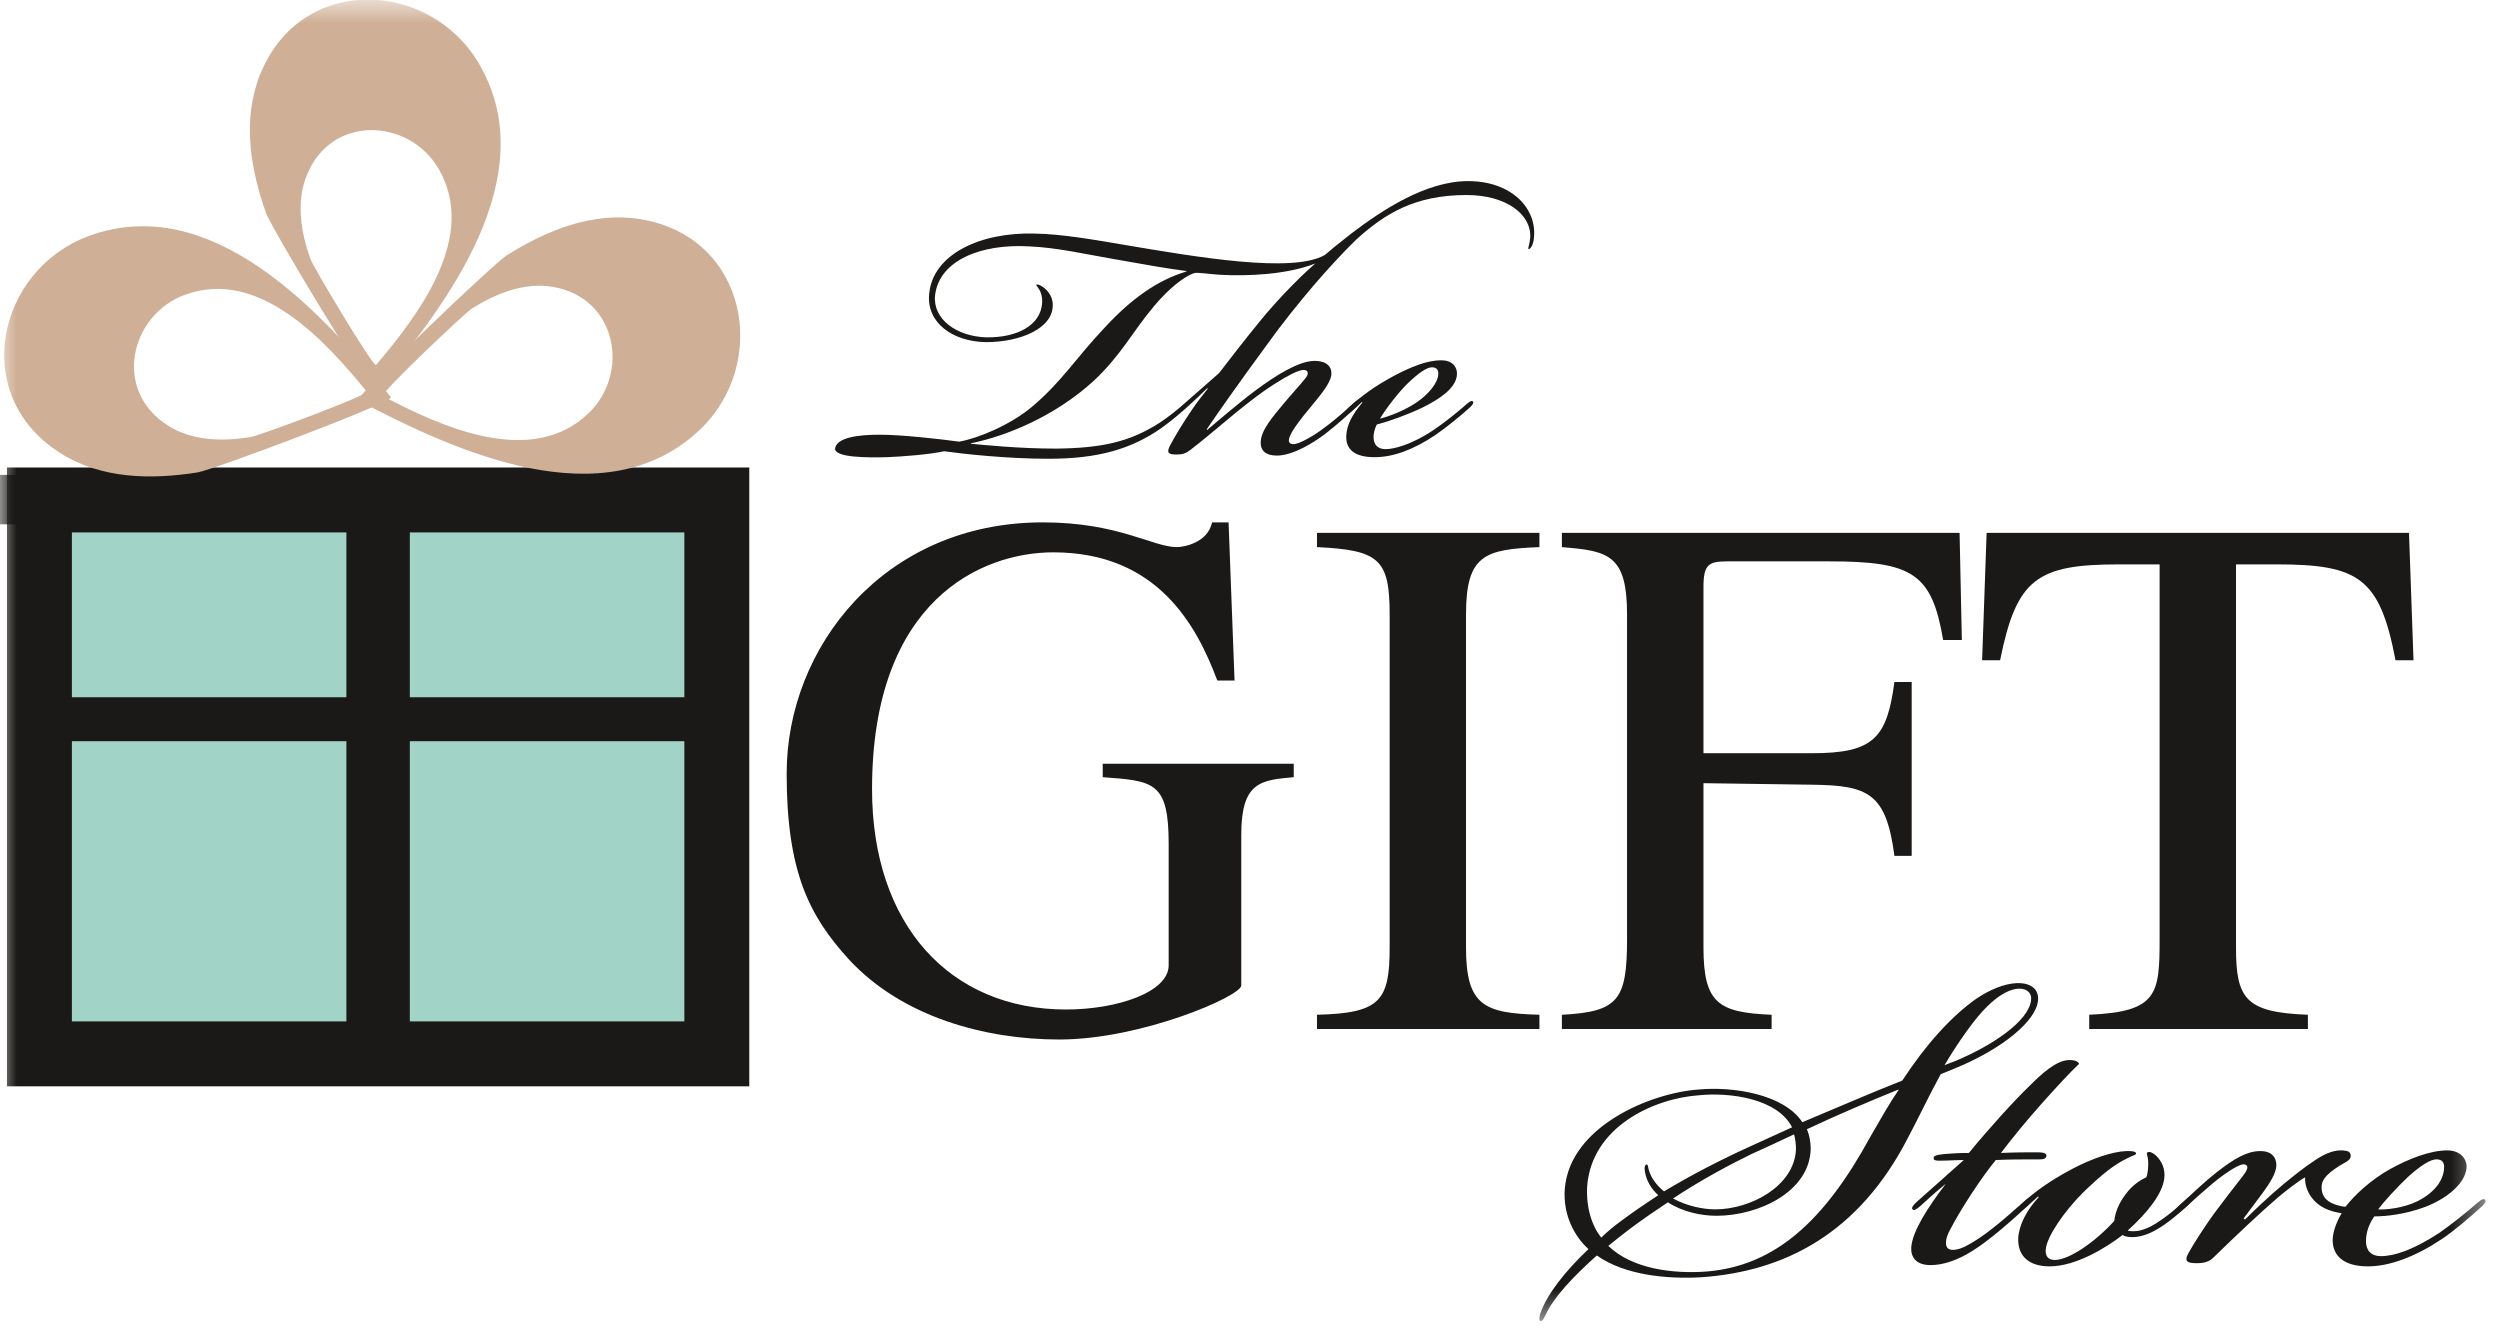
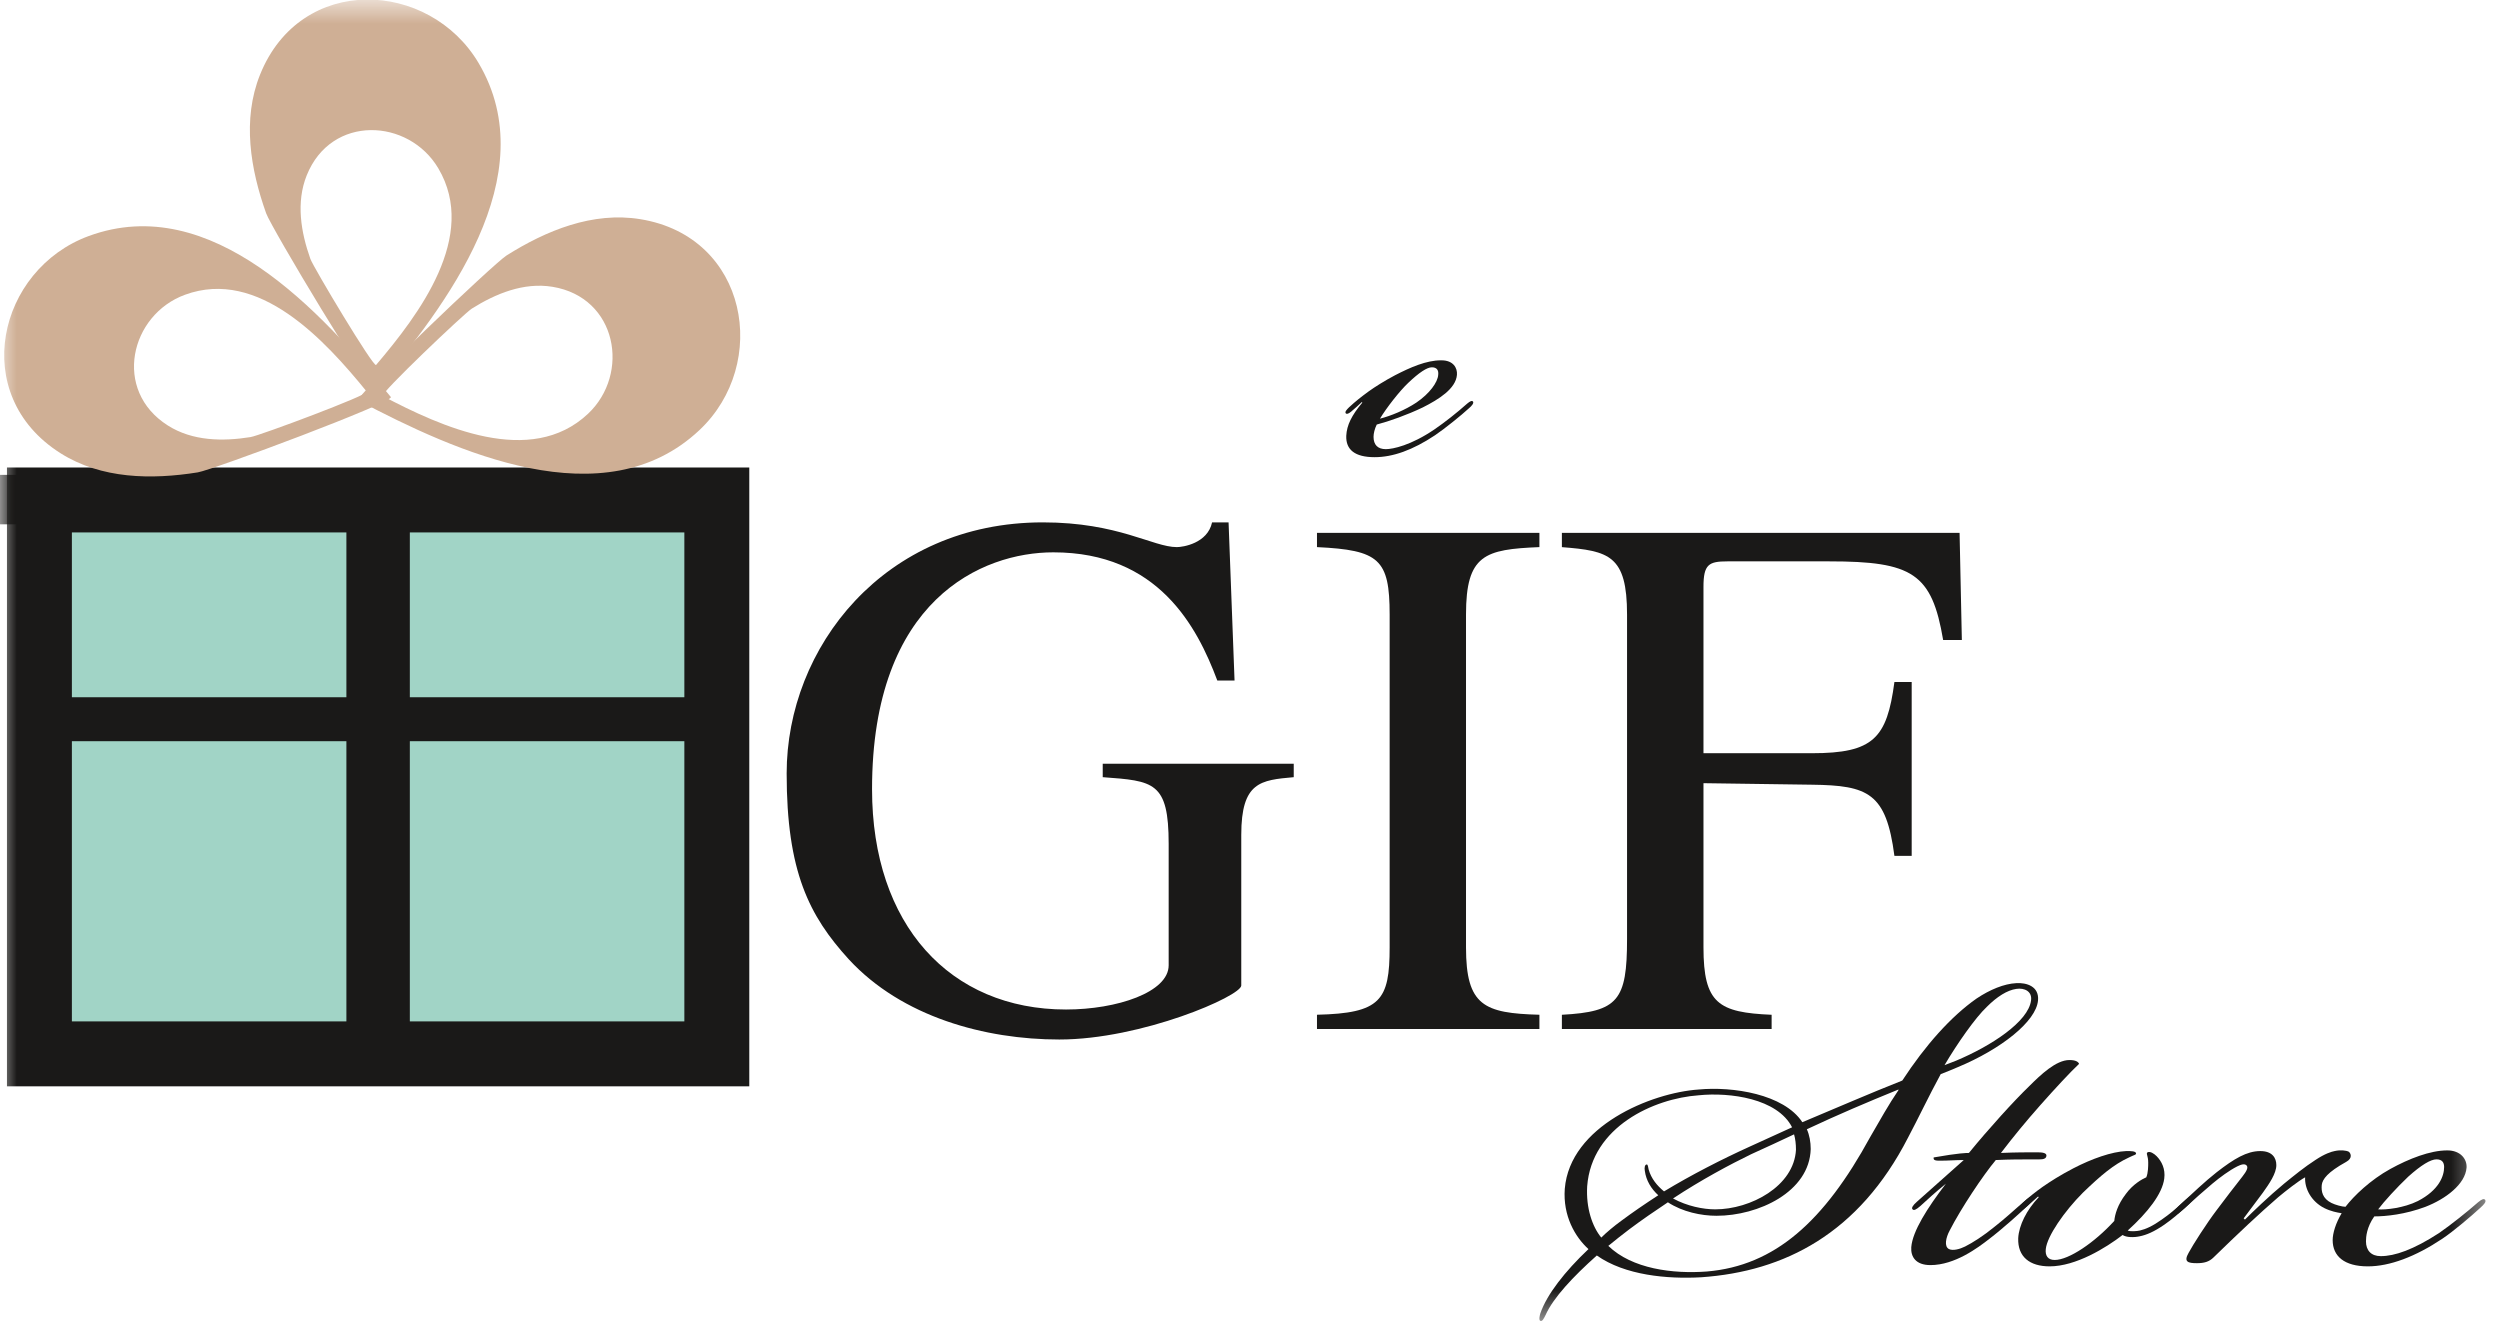
<svg xmlns="http://www.w3.org/2000/svg" xmlns:xlink="http://www.w3.org/1999/xlink" width="77px" height="41px" viewBox="0 0 77 41" version="1.1">
  <title>Page 1</title>
  <desc>Created with Sketch.</desc>
  <defs>
    <polygon id="path-1" points="0 0.763 76.553 0.763 76.553 41.462 0 41.462" />
  </defs>
  <g id="Home" stroke="none" stroke-width="1" fill="none" fill-rule="evenodd" transform="translate(-682, -4138)">
    <g id="Page-1" transform="translate(682, 4137)">
      <polygon id="Fill-1" fill="#1A1918" points="2.214 32.46 21.078 32.46 21.078 17.399 2.214 17.399" />
      <g id="Group-22" transform="translate(0, 0.224)">
        <mask id="mask-2" fill="white">
          <use xlink:href="#path-1" />
        </mask>
        <g id="Clip-3" />
        <polygon id="Stroke-2" stroke="#1A1918" stroke-width="4" mask="url(#mask-2)" points="2.214 32.235 21.078 32.235 21.078 17.175 2.214 17.175" />
-         <path d="M31.913,9.551 C31.946,9.518 32.029,9.551 32.095,9.6 C32.211,9.666 32.425,9.864 32.425,10.161 C32.441,10.886 31.437,11.314 30.366,11.314 C29.328,11.297 28.521,10.704 28.62,9.815 C28.735,8.612 30.185,7.919 31.881,7.97 C32.72,7.985 33.742,8.167 34.614,8.315 C36.854,8.694 39.819,9.204 40.806,8.628 C40.938,8.512 41.219,8.282 41.598,7.985 C42.551,7.261 43.903,6.354 45.22,6.354 C46.554,6.354 47.344,7.195 47.245,8.101 C47.23,8.315 47.13,8.463 47.08,8.447 C47.048,8.431 47.113,8.315 47.13,8.101 C47.179,7.392 46.406,6.783 45.17,6.783 C43.573,6.783 42.651,7.359 41.778,8.15 C41.35,8.563 40.856,9.106 40.46,9.568 C39.998,10.112 39.489,10.738 38.995,11.43 C38.27,12.418 37.545,13.439 37.166,14 L37.183,14.016 C37.579,13.687 38.122,13.209 38.698,12.781 C39.275,12.352 39.998,11.891 40.493,11.891 C40.84,11.891 41.037,12.055 41.004,12.336 C40.954,12.632 40.61,13.011 40.345,13.341 C40.081,13.654 39.901,13.901 39.801,14.065 C39.686,14.264 39.67,14.379 39.736,14.429 C39.819,14.494 39.998,14.429 40.131,14.362 C40.328,14.264 40.542,14.148 40.921,13.852 C41.202,13.637 41.531,13.341 41.712,13.176 C41.844,13.06 41.893,13.045 41.926,13.077 C41.959,13.11 41.91,13.176 41.795,13.291 C41.646,13.439 41.151,13.885 40.806,14.148 C40.477,14.395 39.835,14.808 39.324,14.808 C38.995,14.808 38.813,14.66 38.831,14.379 C38.846,14.016 39.209,13.604 39.522,13.225 C39.768,12.929 40.016,12.666 40.214,12.418 C40.28,12.336 40.312,12.237 40.23,12.188 C40.148,12.138 39.966,12.204 39.801,12.286 C39.505,12.435 39.045,12.715 38.517,13.127 C37.792,13.687 37.398,14.065 36.673,14.626 C36.525,14.742 36.426,14.775 36.245,14.775 C36.014,14.775 35.915,14.742 36.03,14.511 C36.195,14.198 36.426,13.819 36.705,13.407 C36.837,13.209 37.002,12.995 37.199,12.747 L37.183,12.732 C37.019,12.896 36.771,13.127 36.59,13.291 C36.41,13.456 36.064,13.752 35.784,13.951 C34.845,14.609 33.825,14.906 32.293,14.906 C31.025,14.906 29.674,14.758 29.081,14.675 C28.62,14.775 27.78,14.84 27.319,14.857 C26.726,14.874 25.672,14.874 25.722,14.577 C25.787,14.247 26.446,14.165 27.088,14.165 C27.78,14.165 28.932,14.296 29.542,14.379 C30.102,14.281 31.09,13.885 31.782,13.308 C32.72,12.516 33.116,11.824 34.038,10.852 C34.845,9.979 35.652,9.403 36.54,9.139 L36.54,9.123 C35.998,9.056 35.257,8.925 34.334,8.76 C33.461,8.612 32.555,8.398 31.683,8.364 C30.217,8.282 28.932,8.793 28.801,9.864 C28.719,10.605 29.46,11.133 30.366,11.166 C31.37,11.183 32.046,10.77 32.095,10.127 C32.111,9.963 32.078,9.781 31.979,9.65 L31.913,9.551 Z M29.905,14.444 C30.267,14.478 31.386,14.593 32.523,14.593 C33.922,14.577 34.796,14.395 35.734,13.786 C36.014,13.604 36.327,13.341 36.492,13.193 C36.722,12.995 37.166,12.599 37.545,12.27 C37.81,11.923 38.435,11.117 38.831,10.639 C39.176,10.21 39.917,9.403 40.51,8.892 C39.621,9.238 38.419,9.287 37.563,9.238 C37.249,9.221 36.887,9.156 36.771,9.189 C36.458,9.304 36.014,9.65 35.553,10.194 C34.861,11.018 34.548,11.693 33.692,12.501 C32.49,13.604 30.975,14.214 29.905,14.429 L29.905,14.444 Z" id="Fill-4" fill="#1A1918" mask="url(#mask-2)" />
        <path d="M44.183,14 C44.495,13.786 44.874,13.489 45.187,13.209 C45.285,13.126 45.335,13.11 45.368,13.143 C45.401,13.192 45.335,13.275 45.236,13.357 C45.023,13.555 44.495,13.983 44.2,14.181 C43.507,14.642 42.897,14.857 42.338,14.857 C41.729,14.857 41.448,14.626 41.465,14.197 C41.482,13.868 41.63,13.571 41.96,13.176 L41.943,13.16 C41.894,13.209 41.712,13.374 41.613,13.456 C41.53,13.522 41.482,13.539 41.448,13.505 C41.416,13.456 41.482,13.391 41.547,13.325 C41.762,13.126 41.909,13.012 42.156,12.83 C42.338,12.699 42.651,12.5 42.965,12.335 C43.441,12.089 43.935,11.874 44.38,11.874 L44.397,11.874 C44.758,11.874 44.891,12.105 44.874,12.32 C44.841,12.748 44.314,13.077 43.821,13.325 C43.342,13.555 42.783,13.753 42.404,13.852 C42.338,13.983 42.305,14.132 42.305,14.231 C42.305,14.478 42.436,14.61 42.683,14.61 C42.897,14.61 43.458,14.494 44.183,14 M43.623,13.176 C44.035,12.896 44.282,12.55 44.297,12.32 C44.314,12.171 44.248,12.089 44.1,12.089 C43.952,12.089 43.705,12.253 43.376,12.566 C43.112,12.814 42.7,13.341 42.503,13.671 C42.832,13.588 43.277,13.406 43.623,13.176" id="Fill-5" fill="#1A1918" mask="url(#mask-2)" />
        <path d="M39.847,24.713 C38.832,24.805 38.231,24.852 38.231,26.49 L38.231,31.13 C38.231,31.453 35.163,32.793 32.626,32.793 C30.343,32.793 27.781,32.1 26.143,30.323 C24.921,28.983 24.229,27.622 24.229,24.598 C24.229,20.72 27.228,16.865 32.119,16.865 C34.449,16.865 35.51,17.627 36.247,17.627 C36.433,17.627 37.193,17.512 37.332,16.865 L37.84,16.865 L38.024,21.736 L37.493,21.736 C36.87,20.074 35.672,17.788 32.442,17.788 C30.25,17.788 26.859,19.242 26.859,25.083 C26.859,29.26 29.258,31.869 32.834,31.869 C34.402,31.869 35.995,31.337 35.995,30.507 L35.995,26.768 C35.995,24.852 35.533,24.829 33.964,24.713 L33.964,24.298 L39.847,24.298 L39.847,24.713" id="Fill-6" fill="#1A1918" mask="url(#mask-2)" />
        <path d="M40.563,32.03 C42.523,31.984 42.801,31.592 42.801,29.953 L42.801,19.704 C42.801,17.997 42.477,17.719 40.563,17.627 L40.563,17.189 L47.414,17.189 L47.414,17.627 C45.73,17.696 45.153,17.858 45.153,19.704 L45.153,29.953 C45.153,31.753 45.707,31.984 47.414,32.03 L47.414,32.469 L40.563,32.469 L40.563,32.03" id="Fill-7" fill="#1A1918" mask="url(#mask-2)" />
        <path d="M58.348,27.137 C58.095,25.198 57.542,24.967 55.811,24.945 L52.467,24.898 L52.467,29.953 C52.467,31.684 52.928,31.961 54.566,32.031 L54.566,32.469 L48.106,32.469 L48.106,32.031 C49.837,31.938 50.113,31.591 50.113,29.699 L50.113,19.705 C50.113,17.881 49.561,17.742 48.106,17.628 L48.106,17.188 L60.355,17.188 L60.425,20.489 L59.849,20.489 C59.502,18.435 58.903,18.066 56.342,18.066 L53.204,18.066 C52.628,18.066 52.467,18.159 52.467,18.851 L52.467,23.975 L55.811,23.975 C57.703,23.975 58.118,23.513 58.348,21.782 L58.88,21.782 L58.88,27.137 L58.348,27.137" id="Fill-8" fill="#1A1918" mask="url(#mask-2)" />
-         <path d="M71.083,32.469 L64.348,32.469 L64.348,32.03 C66.447,31.938 66.516,31.408 66.516,29.699 L66.516,18.159 L65.27,18.159 C62.733,18.159 62.11,18.597 61.603,21.112 L61.049,21.112 L61.188,17.188 L74.197,17.188 L74.336,21.112 L73.782,21.112 C73.298,18.574 72.652,18.159 70.115,18.159 L68.869,18.159 L68.869,29.952 C68.869,31.523 69.146,31.961 71.083,32.03 L71.083,32.469" id="Fill-9" fill="#1A1918" mask="url(#mask-2)" />
        <path d="M58.59,34.057 C59.3,32.971 60.09,32.083 60.878,31.531 C61.292,31.254 61.727,31.076 62.102,31.057 C62.417,31.037 62.811,31.155 62.771,31.59 C62.713,32.241 61.628,33.09 60.306,33.642 C60.169,33.701 59.931,33.8 59.774,33.859 C59.399,34.55 59.083,35.222 58.768,35.814 C57.25,38.774 54.961,39.938 52.397,40.116 C51.35,40.175 50.049,40.057 49.182,39.445 C48.451,40.096 47.839,40.748 47.603,41.281 C47.544,41.399 47.505,41.478 47.445,41.459 C47.386,41.439 47.425,41.281 47.445,41.222 C47.643,40.649 48.195,39.938 48.925,39.248 C48.51,38.873 48.135,38.222 48.195,37.392 C48.352,35.459 50.858,34.432 52.318,34.333 C53.362,34.234 54.941,34.471 55.512,35.34 C56.597,34.886 57.545,34.471 58.59,34.057 M52.318,34.511 C50.937,34.61 49.024,35.477 48.885,37.313 C48.846,37.985 49.043,38.557 49.319,38.893 C49.478,38.735 49.714,38.538 49.931,38.38 C50.305,38.103 50.622,37.886 51.075,37.59 C50.858,37.392 50.7,37.136 50.661,36.84 C50.641,36.741 50.661,36.642 50.72,36.642 C50.759,36.642 50.759,36.721 50.779,36.8 C50.858,37.076 51.036,37.294 51.252,37.471 C52.101,36.958 53.027,36.484 53.895,36.09 C54.33,35.893 54.764,35.694 55.196,35.497 C54.744,34.61 53.284,34.412 52.318,34.511 M51.371,37.807 C50.957,38.083 50.582,38.34 50.187,38.635 C49.951,38.814 49.753,38.971 49.536,39.149 C50.266,39.859 51.529,40.017 52.574,39.938 C54.664,39.761 56.184,38.399 57.604,35.793 C57.9,35.281 58.176,34.787 58.472,34.353 L58.472,34.333 C57.504,34.728 56.618,35.103 55.651,35.557 C55.731,35.735 55.77,35.951 55.77,36.168 C55.731,37.491 54.152,38.222 52.87,38.222 C52.397,38.222 51.824,38.103 51.371,37.807 M55.316,36.188 C55.316,36.01 55.296,35.853 55.257,35.714 C54.842,35.913 54.409,36.109 53.935,36.326 C53.284,36.642 52.397,37.116 51.529,37.689 C51.962,37.925 52.455,38.024 52.83,38.024 C53.916,38.024 55.257,37.313 55.316,36.188 M60.247,33.445 C61.332,32.991 62.476,32.241 62.556,31.59 C62.595,31.313 62.357,31.195 62.102,31.234 C61.824,31.274 61.509,31.471 61.194,31.787 C60.839,32.123 60.286,32.913 59.891,33.583 C59.99,33.543 60.148,33.484 60.247,33.445" id="Fill-10" fill="#1A1918" mask="url(#mask-2)" />
-         <path d="M59.143,37.925 C59.005,38.044 58.946,38.064 58.907,38.024 C58.867,37.985 58.907,37.906 59.044,37.787 C59.576,37.313 60.109,36.84 60.484,36.505 C60.229,36.505 60.011,36.525 59.775,36.525 C59.636,36.525 59.537,36.525 59.557,36.425 C59.576,36.346 59.775,36.326 60.09,36.306 C60.346,36.287 60.563,36.287 60.642,36.287 C61.254,35.537 62.043,34.669 62.496,34.234 C62.852,33.879 63.325,33.425 63.739,33.425 C63.936,33.425 64.016,33.484 64.035,33.544 C63.798,33.761 63.285,34.313 62.831,34.827 C62.378,35.34 62.022,35.774 61.629,36.287 C62.083,36.267 62.437,36.267 62.753,36.267 C62.91,36.267 63.049,36.287 63.029,36.385 C63.01,36.505 62.831,36.485 62.674,36.485 C62.241,36.485 61.924,36.485 61.471,36.505 C61.076,36.978 60.404,37.985 60.05,38.676 C59.933,38.893 59.872,39.169 60.03,39.248 C60.15,39.307 60.366,39.248 60.524,39.169 C60.761,39.051 61.096,38.834 61.411,38.577 C61.767,38.301 62.101,37.985 62.338,37.787 C62.437,37.708 62.555,37.59 62.615,37.649 C62.654,37.689 62.615,37.748 62.477,37.886 C62.259,38.103 61.687,38.616 61.273,38.932 C60.918,39.209 60.208,39.741 59.458,39.741 C59.005,39.741 58.847,39.485 58.867,39.189 C58.907,38.695 59.36,37.985 59.933,37.234 C59.616,37.491 59.38,37.708 59.143,37.925" id="Fill-11" fill="#1A1918" mask="url(#mask-2)" />
+         <path d="M59.143,37.925 C59.005,38.044 58.946,38.064 58.907,38.024 C58.867,37.985 58.907,37.906 59.044,37.787 C59.576,37.313 60.109,36.84 60.484,36.505 C60.229,36.505 60.011,36.525 59.775,36.525 C59.636,36.525 59.537,36.525 59.557,36.425 C60.346,36.287 60.563,36.287 60.642,36.287 C61.254,35.537 62.043,34.669 62.496,34.234 C62.852,33.879 63.325,33.425 63.739,33.425 C63.936,33.425 64.016,33.484 64.035,33.544 C63.798,33.761 63.285,34.313 62.831,34.827 C62.378,35.34 62.022,35.774 61.629,36.287 C62.083,36.267 62.437,36.267 62.753,36.267 C62.91,36.267 63.049,36.287 63.029,36.385 C63.01,36.505 62.831,36.485 62.674,36.485 C62.241,36.485 61.924,36.485 61.471,36.505 C61.076,36.978 60.404,37.985 60.05,38.676 C59.933,38.893 59.872,39.169 60.03,39.248 C60.15,39.307 60.366,39.248 60.524,39.169 C60.761,39.051 61.096,38.834 61.411,38.577 C61.767,38.301 62.101,37.985 62.338,37.787 C62.437,37.708 62.555,37.59 62.615,37.649 C62.654,37.689 62.615,37.748 62.477,37.886 C62.259,38.103 61.687,38.616 61.273,38.932 C60.918,39.209 60.208,39.741 59.458,39.741 C59.005,39.741 58.847,39.485 58.867,39.189 C58.907,38.695 59.36,37.985 59.933,37.234 C59.616,37.491 59.38,37.708 59.143,37.925" id="Fill-11" fill="#1A1918" mask="url(#mask-2)" />
        <path d="M62.418,37.945 C62.279,38.064 62.201,38.103 62.161,38.064 C62.122,38.004 62.221,37.906 62.299,37.827 C62.437,37.689 62.714,37.471 62.91,37.333 C63.168,37.155 63.443,36.978 63.858,36.761 C64.43,36.464 65.041,36.248 65.495,36.228 C65.633,36.228 65.791,36.228 65.791,36.306 C65.791,36.346 65.731,36.346 65.574,36.425 C65.101,36.642 64.706,36.978 64.153,37.511 C63.582,38.083 63.049,38.853 63.01,39.248 C62.989,39.445 63.068,39.583 63.285,39.583 C63.719,39.583 64.509,39.051 65.12,38.38 C65.14,38.182 65.218,37.886 65.476,37.55 C65.692,37.254 65.969,37.096 66.106,37.037 C66.165,36.899 66.165,36.682 66.165,36.583 C66.165,36.366 66.087,36.306 66.145,36.267 C66.224,36.228 66.344,36.306 66.423,36.385 C66.58,36.544 66.698,36.78 66.659,37.076 C66.599,37.55 66.145,38.123 65.534,38.676 C65.613,38.715 65.83,38.695 65.908,38.676 C66.087,38.635 66.304,38.538 66.58,38.34 C66.836,38.162 66.994,38.024 67.21,37.827 C67.388,37.669 67.488,37.57 67.546,37.629 C67.605,37.689 67.488,37.807 67.29,37.985 C67.113,38.143 66.915,38.32 66.659,38.498 C66.344,38.715 66.106,38.814 65.908,38.853 C65.731,38.893 65.495,38.893 65.376,38.814 C64.864,39.209 63.936,39.78 63.128,39.78 C62.516,39.78 62.141,39.485 62.161,38.913 C62.182,38.518 62.418,38.044 62.793,37.649 L62.772,37.629 C62.635,37.748 62.556,37.827 62.418,37.945" id="Fill-12" fill="#1A1918" mask="url(#mask-2)" />
        <path d="M76.324,37.807 C76.442,37.708 76.502,37.689 76.541,37.728 C76.581,37.787 76.521,37.866 76.384,37.985 C76.128,38.222 75.575,38.695 75.219,38.932 C74.391,39.484 73.602,39.78 72.931,39.78 C72.202,39.78 71.846,39.465 71.846,38.971 C71.846,38.755 71.945,38.439 72.123,38.143 C71.984,38.123 71.787,38.084 71.589,37.985 C71.196,37.787 70.978,37.392 70.998,37.037 C70.782,37.156 70.407,37.452 70.17,37.649 C69.598,38.143 68.947,38.755 68.178,39.504 C68.039,39.642 67.882,39.682 67.665,39.682 C67.388,39.682 67.251,39.642 67.408,39.366 C67.546,39.109 67.961,38.459 68.276,38.044 C68.493,37.748 68.849,37.294 69.064,37.017 C69.203,36.84 69.243,36.741 69.203,36.682 C69.144,36.603 69.025,36.642 68.907,36.701 C68.67,36.82 68.374,37.037 68.138,37.235 C67.882,37.452 67.567,37.728 67.29,37.985 C67.092,38.162 67.013,38.222 66.955,38.162 C66.915,38.103 67.013,38.005 67.251,37.787 C67.488,37.57 67.921,37.156 68.276,36.879 C68.81,36.465 69.203,36.229 69.617,36.229 C69.992,36.229 70.111,36.445 70.111,36.662 C70.111,36.919 69.893,37.235 69.696,37.511 C69.538,37.728 69.263,38.084 69.105,38.301 L69.144,38.34 C69.36,38.123 69.893,37.61 70.347,37.235 C70.663,36.978 70.978,36.721 71.314,36.504 C71.61,36.307 71.808,36.248 71.905,36.229 C72.083,36.188 72.261,36.208 72.34,36.248 C72.398,36.287 72.478,36.445 72.261,36.563 C71.689,36.879 71.531,37.096 71.51,37.274 C71.491,37.471 71.531,37.689 71.808,37.827 C71.925,37.886 72.142,37.945 72.241,37.945 C72.498,37.61 73.011,37.116 73.622,36.78 C74.195,36.465 74.845,36.208 75.377,36.208 C75.792,36.208 75.988,36.484 75.97,36.741 C75.93,37.254 75.318,37.708 74.706,37.945 C74.076,38.182 73.484,38.241 73.128,38.241 C72.892,38.577 72.872,38.873 72.872,39.01 C72.872,39.287 73.03,39.465 73.326,39.465 C73.759,39.465 74.332,39.267 75.121,38.755 C75.496,38.497 76.009,38.084 76.324,37.807 M74.47,37.768 C75.121,37.432 75.279,36.998 75.279,36.721 C75.279,36.583 75.219,36.484 75.042,36.484 C74.864,36.484 74.569,36.662 74.174,37.017 C73.82,37.353 73.424,37.787 73.247,38.024 C73.464,38.044 74.037,37.985 74.47,37.768" id="Fill-13" fill="#1A1918" mask="url(#mask-2)" />
        <polygon id="Fill-14" fill="#A1D4C6" mask="url(#mask-2)" points="2.214 22.251 10.669 22.251 10.669 17.175 2.214 17.175" />
        <polygon id="Fill-15" fill="#A1D4C6" mask="url(#mask-2)" points="12.623 22.251 21.078 22.251 21.078 17.175 12.623 17.175" />
        <polygon id="Fill-16" fill="#A1D4C6" mask="url(#mask-2)" points="2.214 32.235 10.669 32.235 10.669 23.605 2.214 23.605" />
        <polygon id="Fill-17" fill="#A1D4C6" mask="url(#mask-2)" points="12.623 32.235 21.078 32.235 21.078 23.605 12.623 23.605" />
        <polygon id="Fill-18" fill="#1A1918" mask="url(#mask-2)" points="0 16.925 22.831 16.925 22.831 15.402 0 15.402" />
        <path d="M14.742,2.72 C13.226,0.155 9.265,-0.053 8.009,3.077 C7.454,4.46 7.714,5.989 8.197,7.345 C8.352,7.782 11.427,12.918 11.556,12.775 C13.746,10.198 16.791,6.188 14.742,2.72 M11.583,12.017 C11.505,12.104 9.653,9.011 9.559,8.748 C9.269,7.931 9.112,7.01 9.447,6.177 C10.203,4.293 12.588,4.417 13.501,5.962 C14.735,8.051 12.902,10.465 11.583,12.017" id="Fill-19" fill="#CFAF95" mask="url(#mask-2)" />
        <path d="M2.735,8.045 C-0.062,9.071 -0.985,12.931 1.862,14.734 C3.122,15.532 4.672,15.553 6.092,15.325 C6.548,15.252 12.155,13.159 12.038,13.004 C9.903,10.382 6.515,6.657 2.735,8.045 M11.298,12.841 C11.369,12.934 7.993,14.194 7.718,14.238 C6.862,14.376 5.928,14.363 5.171,13.882 C3.456,12.796 4.012,10.473 5.696,9.855 C7.973,9.019 10.012,11.261 11.298,12.841" id="Fill-20" fill="#CFAF95" mask="url(#mask-2)" />
        <path d="M21.543,14.023 C23.714,11.981 23.049,8.07 19.724,7.527 C18.253,7.287 16.82,7.877 15.601,8.645 C15.21,8.892 10.873,13.017 11.042,13.113 C14.034,14.687 18.609,16.783 21.543,14.023 M11.787,12.973 C11.685,12.914 14.296,10.431 14.531,10.282 C15.266,9.82 16.13,9.465 17.014,9.609 C19.016,9.936 19.418,12.291 18.11,13.521 C16.343,15.183 13.588,13.92 11.787,12.973" id="Fill-21" fill="#CFAF95" mask="url(#mask-2)" />
      </g>
    </g>
  </g>
</svg>